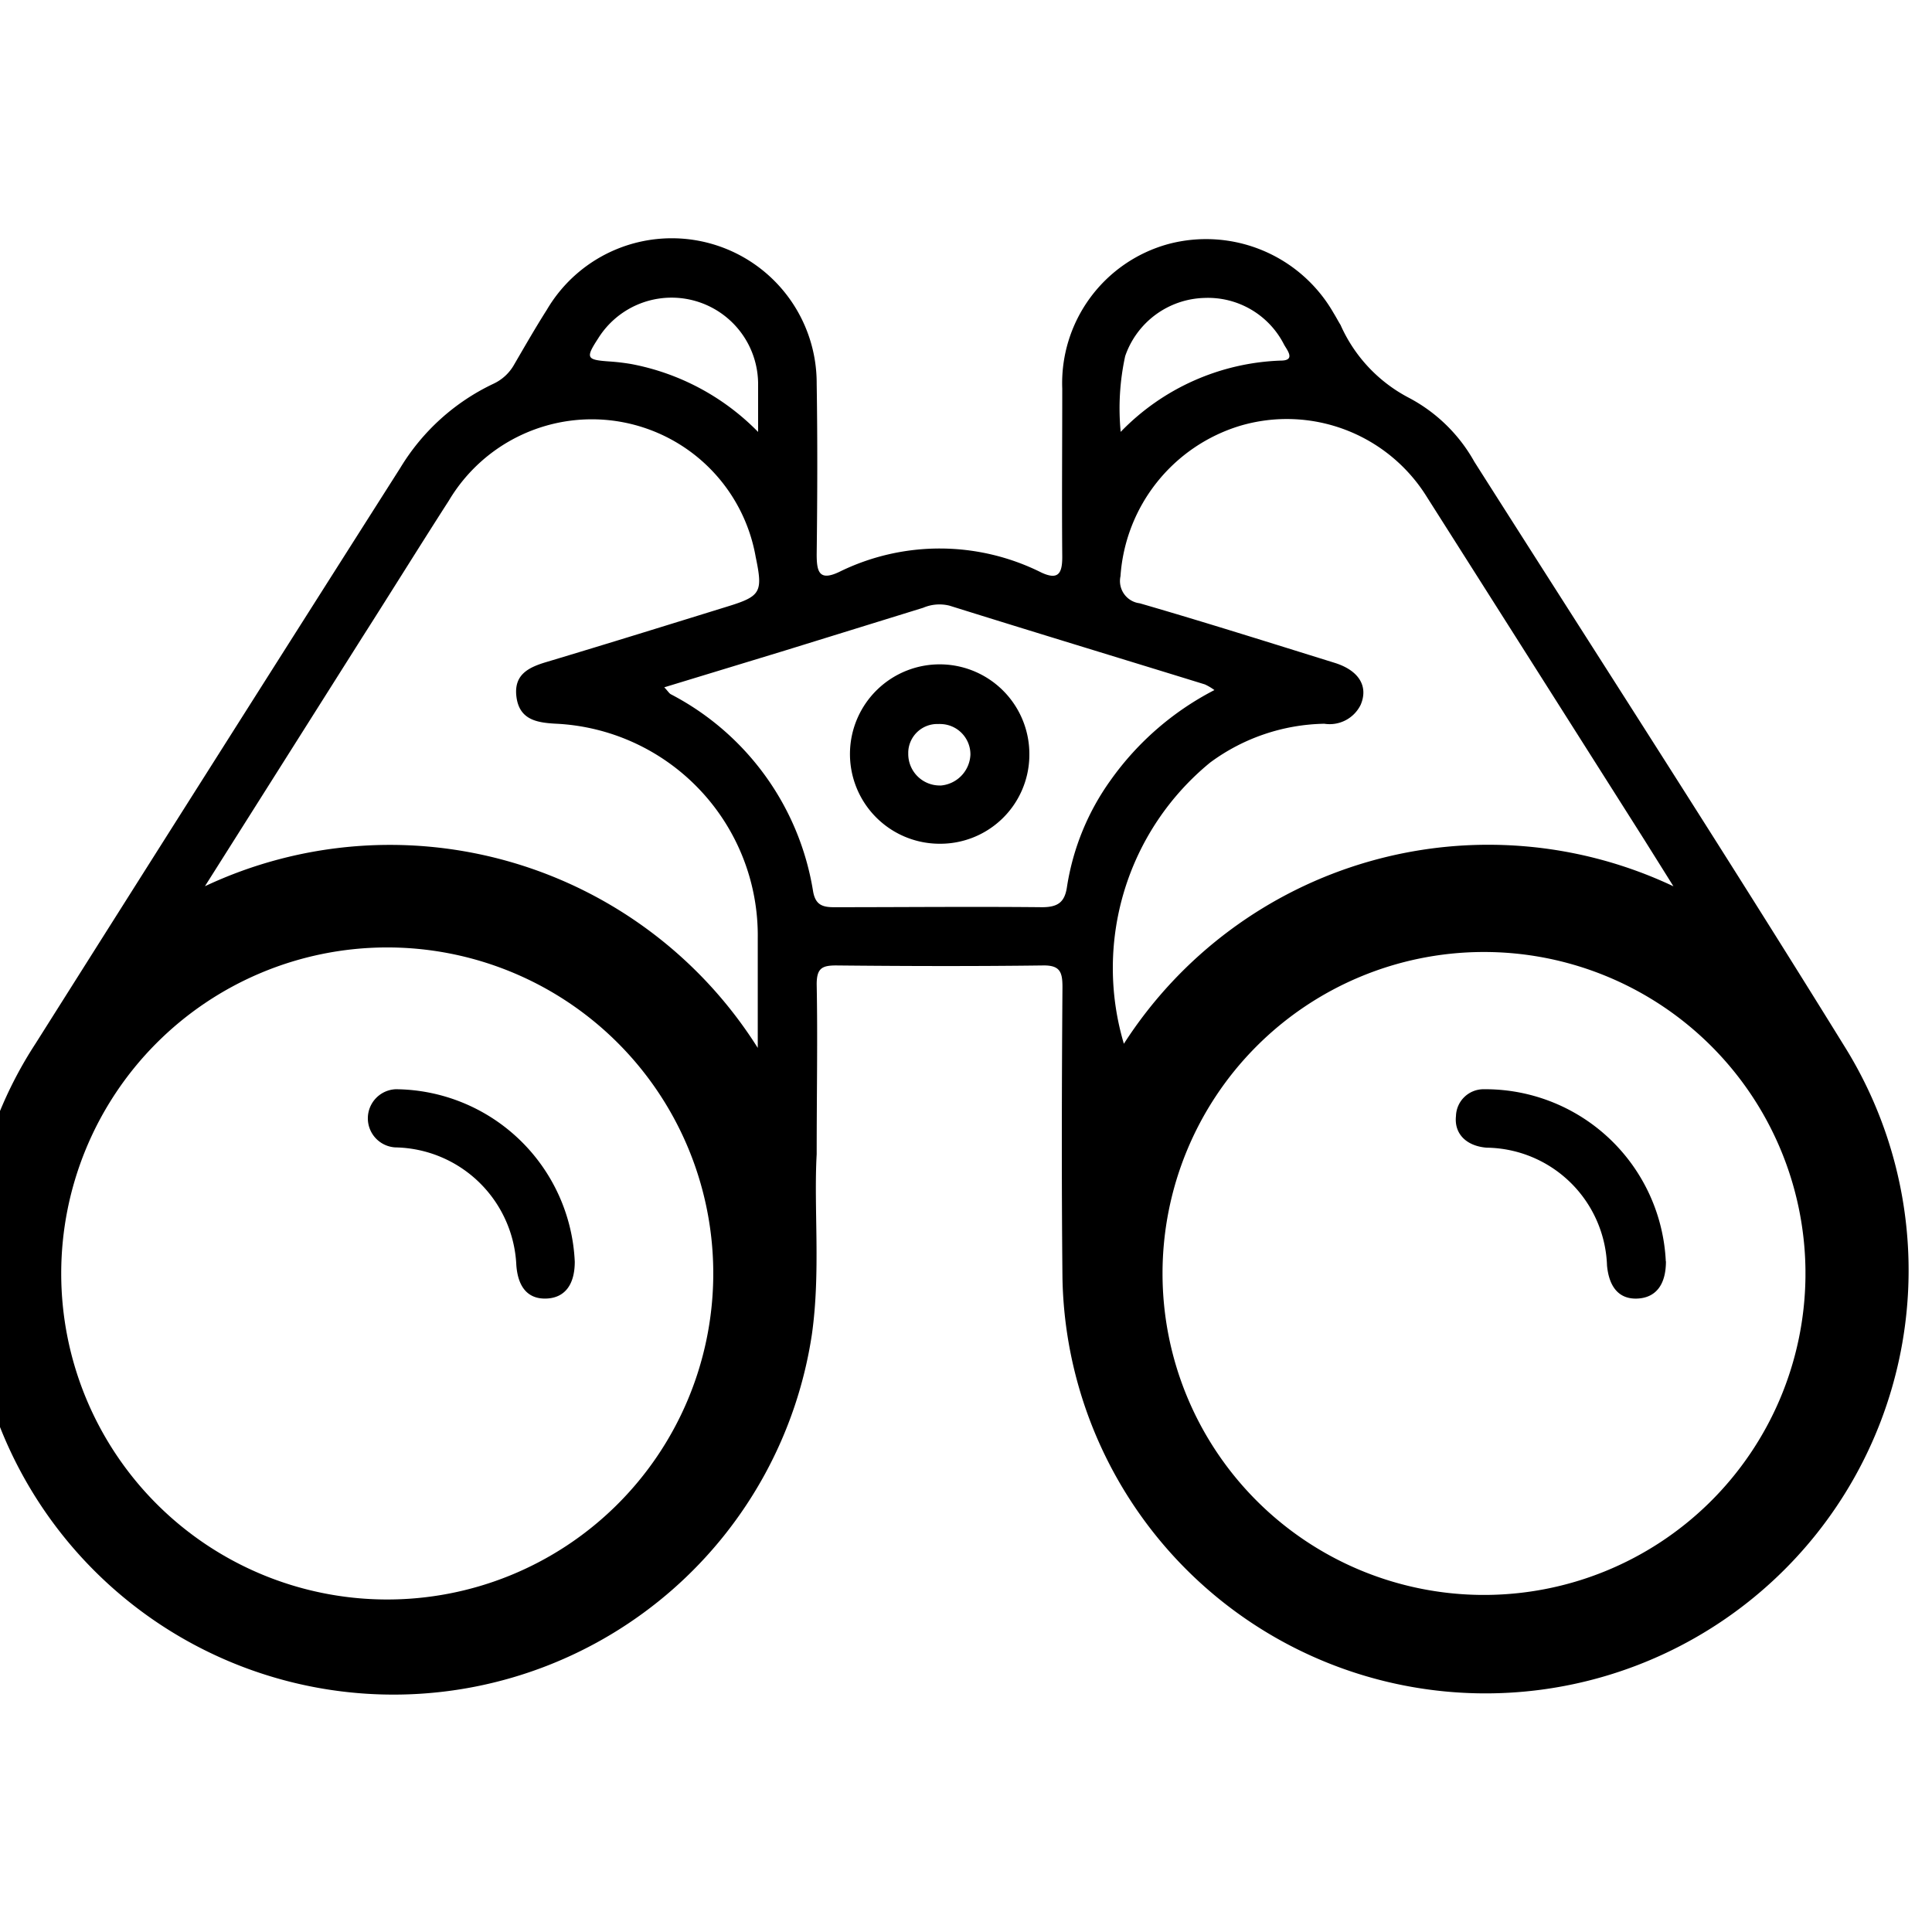
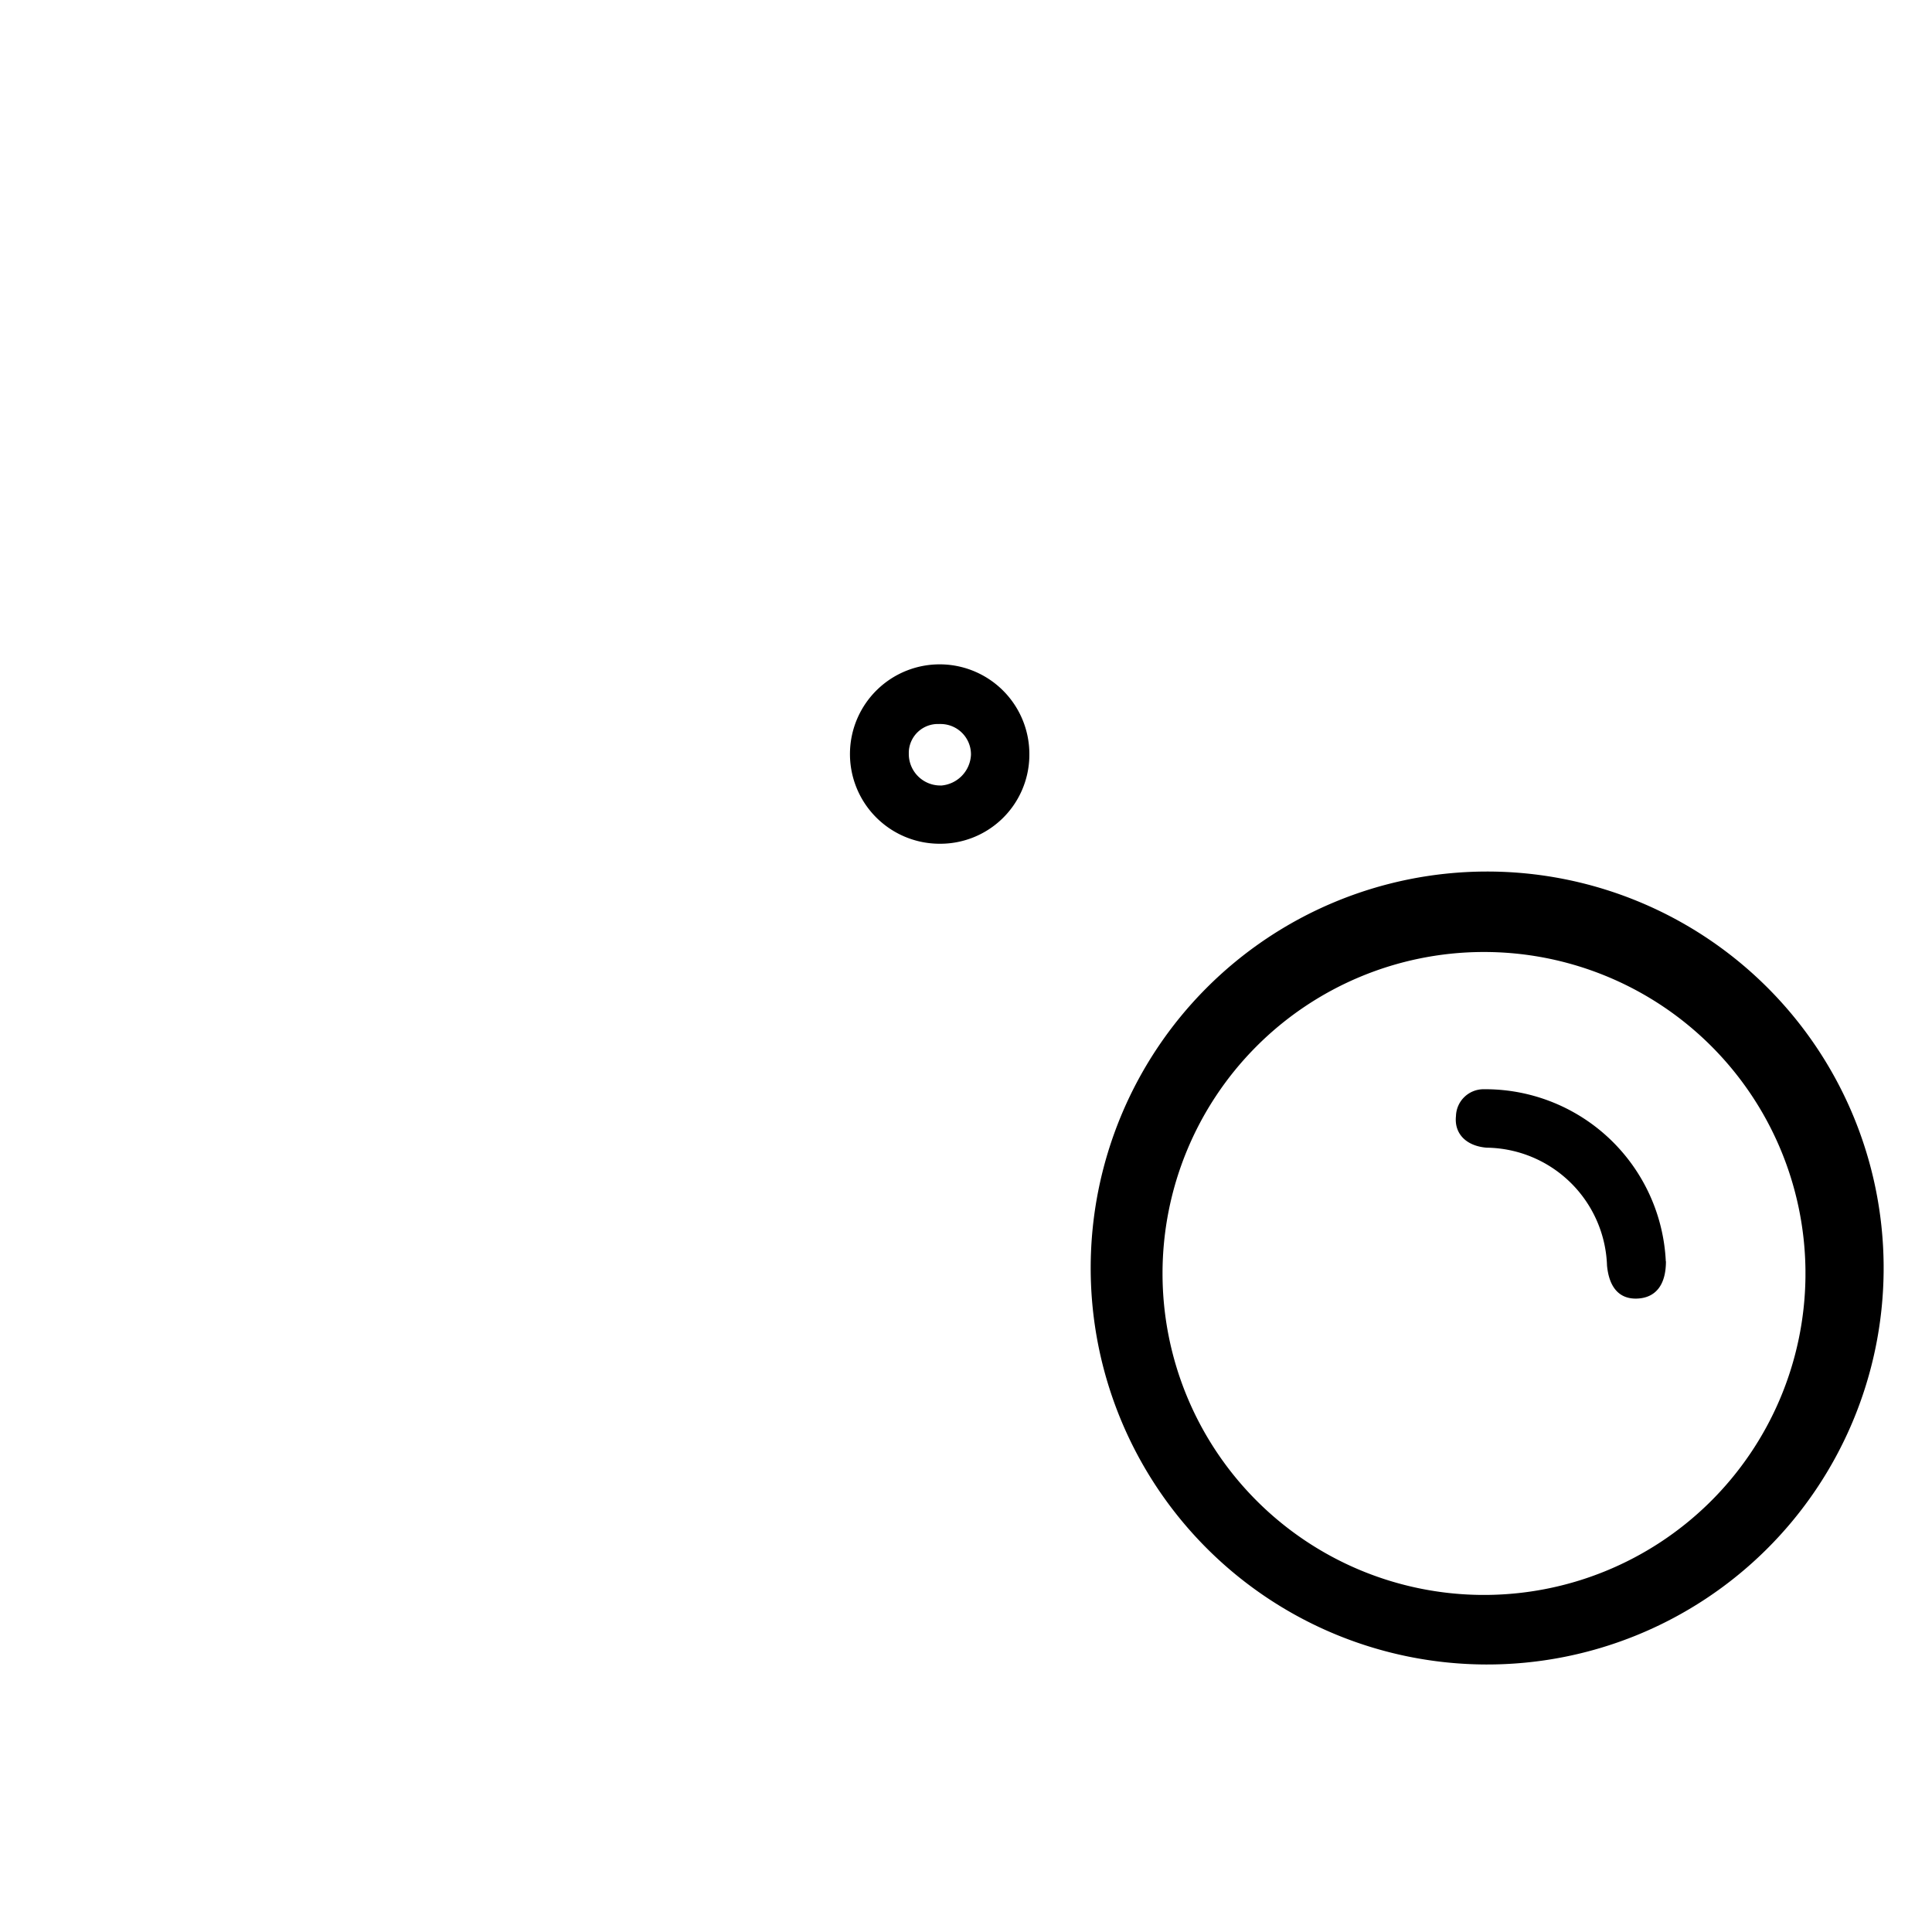
<svg xmlns="http://www.w3.org/2000/svg" width="28" height="28" viewBox="0 0 28 28">
  <defs>
    <clipPath id="clip-path">
      <rect id="Rectangle_41" data-name="Rectangle 41" width="28" height="22" transform="translate(0.444 -0.46)" fill="none" />
    </clipPath>
  </defs>
  <g id="Group_41481" data-name="Group 41481" transform="translate(-20.744 5.46)">
    <g id="Rectangle_1517" data-name="Rectangle 1517" transform="translate(20.744 -5.46)" fill="#fff" stroke="#707070" stroke-width="1" opacity="0">
      <rect width="28" height="28" stroke="none" />
      <rect x="0.5" y="0.5" width="27" height="27" fill="none" />
    </g>
    <g id="Group_41391" data-name="Group 41391" transform="translate(20.3 -2)">
      <g id="Group_41391-2" data-name="Group 41391" transform="translate(0 0)" clip-path="url(#clip-path)">
-         <path id="Path_78797" data-name="Path 78797" d="M12.283,13.266c-.044.787.059,1.7-.069,2.609a6.132,6.132,0,0,1-12.088.239,5.917,5.917,0,0,1,.835-4.449Q3.6,7.485,6.249,3.319A3.151,3.151,0,0,1,7.6,2.1.665.665,0,0,0,7.9,1.82c.155-.266.308-.533.472-.791A2.1,2.1,0,0,1,12.283,2.1c.013.824.01,1.649,0,2.472,0,.252.035.394.326.256a3.293,3.293,0,0,1,2.933.01c.243.112.3.01.3-.226-.007-.814,0-1.626,0-2.44A2.091,2.091,0,0,1,17.375.077a2.129,2.129,0,0,1,2.4,1c.035.056.065.115.1.171A2.189,2.189,0,0,0,20.858,2.3a2.333,2.333,0,0,1,.957.932c1.795,2.825,3.611,5.636,5.371,8.483A6.132,6.132,0,1,1,15.845,15.06c-.014-1.406-.01-2.811,0-4.217,0-.214-.034-.316-.281-.312-1,.013-2,.01-3,0-.205,0-.281.042-.281.273.015.78,0,1.56,0,2.464M3.417,9.383a6.3,6.3,0,0,1,8.012,2.343v-1.59A3.073,3.073,0,0,0,8.494,7.027c-.268-.015-.519-.058-.562-.387s.181-.432.446-.51c.871-.261,1.739-.531,2.609-.8.488-.15.519-.207.412-.72a2.411,2.411,0,0,0-4.446-.817C6.53,4.451,6.12,5.113,5.7,5.771L3.417,9.383m21.282,0c-.166-.266-.3-.479-.432-.69Q22.7,6.22,21.13,3.747a2.388,2.388,0,0,0-2.714-1.036,2.451,2.451,0,0,0-1.73,2.179.325.325,0,0,0,.247.387l.034.006c.946.274,1.885.571,2.825.863.35.11.489.34.375.607a.5.5,0,0,1-.527.275,2.867,2.867,0,0,0-1.654.562,3.848,3.848,0,0,0-1.251,4.076A6.279,6.279,0,0,1,24.7,9.384M.869,14.948A5.284,5.284,0,1,0,6.153,9.665H6.128a5.3,5.3,0,0,0-5.26,5.282m26.382,0a5.254,5.254,0,1,0,0,.06v-.06m-9.2-8.405a.793.793,0,0,0-.141-.084c-1.234-.381-2.47-.756-3.7-1.141a.6.6,0,0,0-.382.03l-2.007.621L10.074,6.5c.055.058.07.086.094.1a3.918,3.918,0,0,1,2.063,2.858c.035.2.141.231.318.229,1,0,2-.01,3,0,.239,0,.332-.079.363-.305a3.589,3.589,0,0,1,.631-1.536,4.208,4.208,0,0,1,1.51-1.309M11.434,2.8V2.089a1.254,1.254,0,0,0-2.319-.644c-.183.281-.17.309.156.332a3.146,3.146,0,0,1,.325.038,3.475,3.475,0,0,1,1.838.984m5.254,0a3.39,3.39,0,0,1,2.321-1.034c.221,0,.091-.153.048-.231A1.236,1.236,0,0,0,17.9.857a1.25,1.25,0,0,0-1.146.843,3.555,3.555,0,0,0-.065,1.1" transform="translate(-0.003 0.001)" />
-         <path id="Path_78798" data-name="Path 78798" d="M11.8,12.313a5.746,5.746,0,1,1,0-.084v.084M10.672,12.3a4.725,4.725,0,1,0,0,.1c0-.034,0-.067,0-.1" transform="translate(0.109 2.646)" />
        <path id="Path_78799" data-name="Path 78799" d="M23.067,12.313a5.746,5.746,0,1,1,0-.084v.084M21.934,12.3a4.659,4.659,0,1,0,0,.1c0-.034,0-.067,0-.1" transform="translate(4.676 2.646)" />
-         <path id="Path_78800" data-name="Path 78800" d="M10.356,6.987A1.3,1.3,0,1,1,11.68,5.716v.006a1.291,1.291,0,0,1-1.316,1.265h-.008m.031-.843a.469.469,0,0,0,.439-.446.44.44,0,0,0-.434-.446.207.207,0,0,0-.03,0,.421.421,0,0,0-.437.406v.032a.457.457,0,0,0,.462.453" transform="translate(3.682 1.781)" />
-         <path id="Path_78801" data-name="Path 78801" d="M7.115,11.268c0,.33-.141.519-.4.534s-.422-.141-.447-.484A1.787,1.787,0,0,0,4.514,9.612a.422.422,0,0,1,.008-.843,2.618,2.618,0,0,1,2.593,2.5" transform="translate(1.659 3.557)" />
+         <path id="Path_78800" data-name="Path 78800" d="M10.356,6.987A1.3,1.3,0,1,1,11.68,5.716v.006a1.291,1.291,0,0,1-1.316,1.265m.031-.843a.469.469,0,0,0,.439-.446.44.44,0,0,0-.434-.446.207.207,0,0,0-.03,0,.421.421,0,0,0-.437.406v.032a.457.457,0,0,0,.462.453" transform="translate(3.682 1.781)" />
        <path id="Path_78802" data-name="Path 78802" d="M18.373,11.264c0,.332-.141.52-.4.538s-.422-.141-.454-.478a1.768,1.768,0,0,0-1.746-1.708c-.291-.024-.471-.2-.443-.458a.4.4,0,0,1,.406-.389l.035,0a2.619,2.619,0,0,1,2.6,2.493" transform="translate(6.215 3.557)" />
      </g>
    </g>
  </g>
</svg>